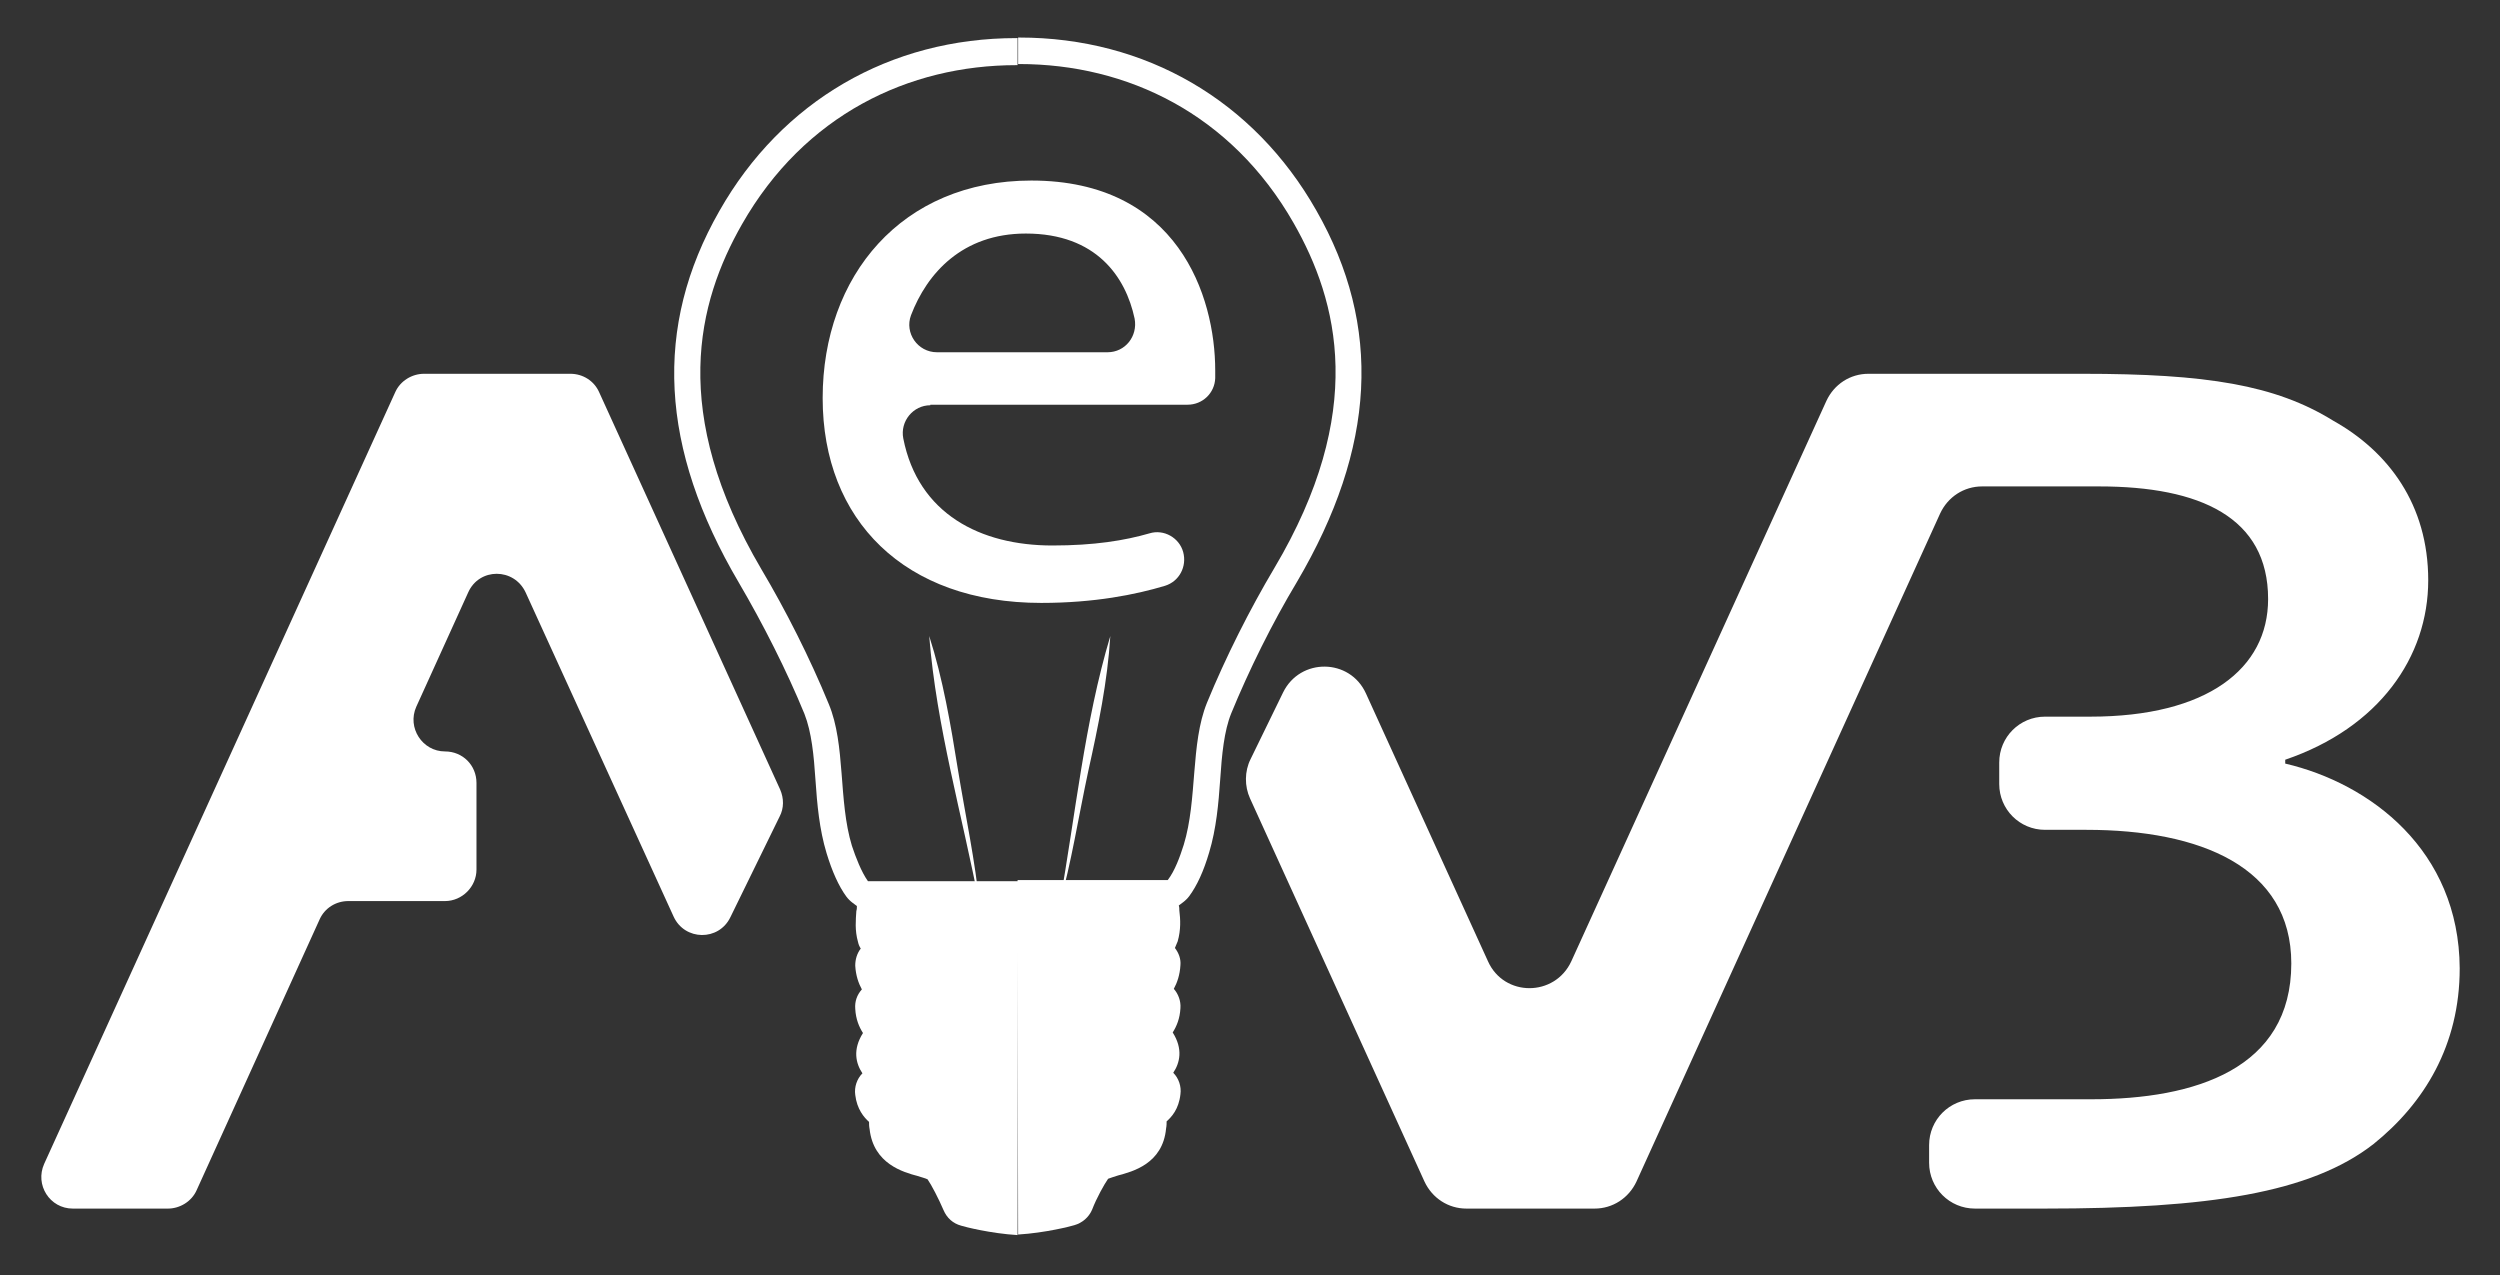
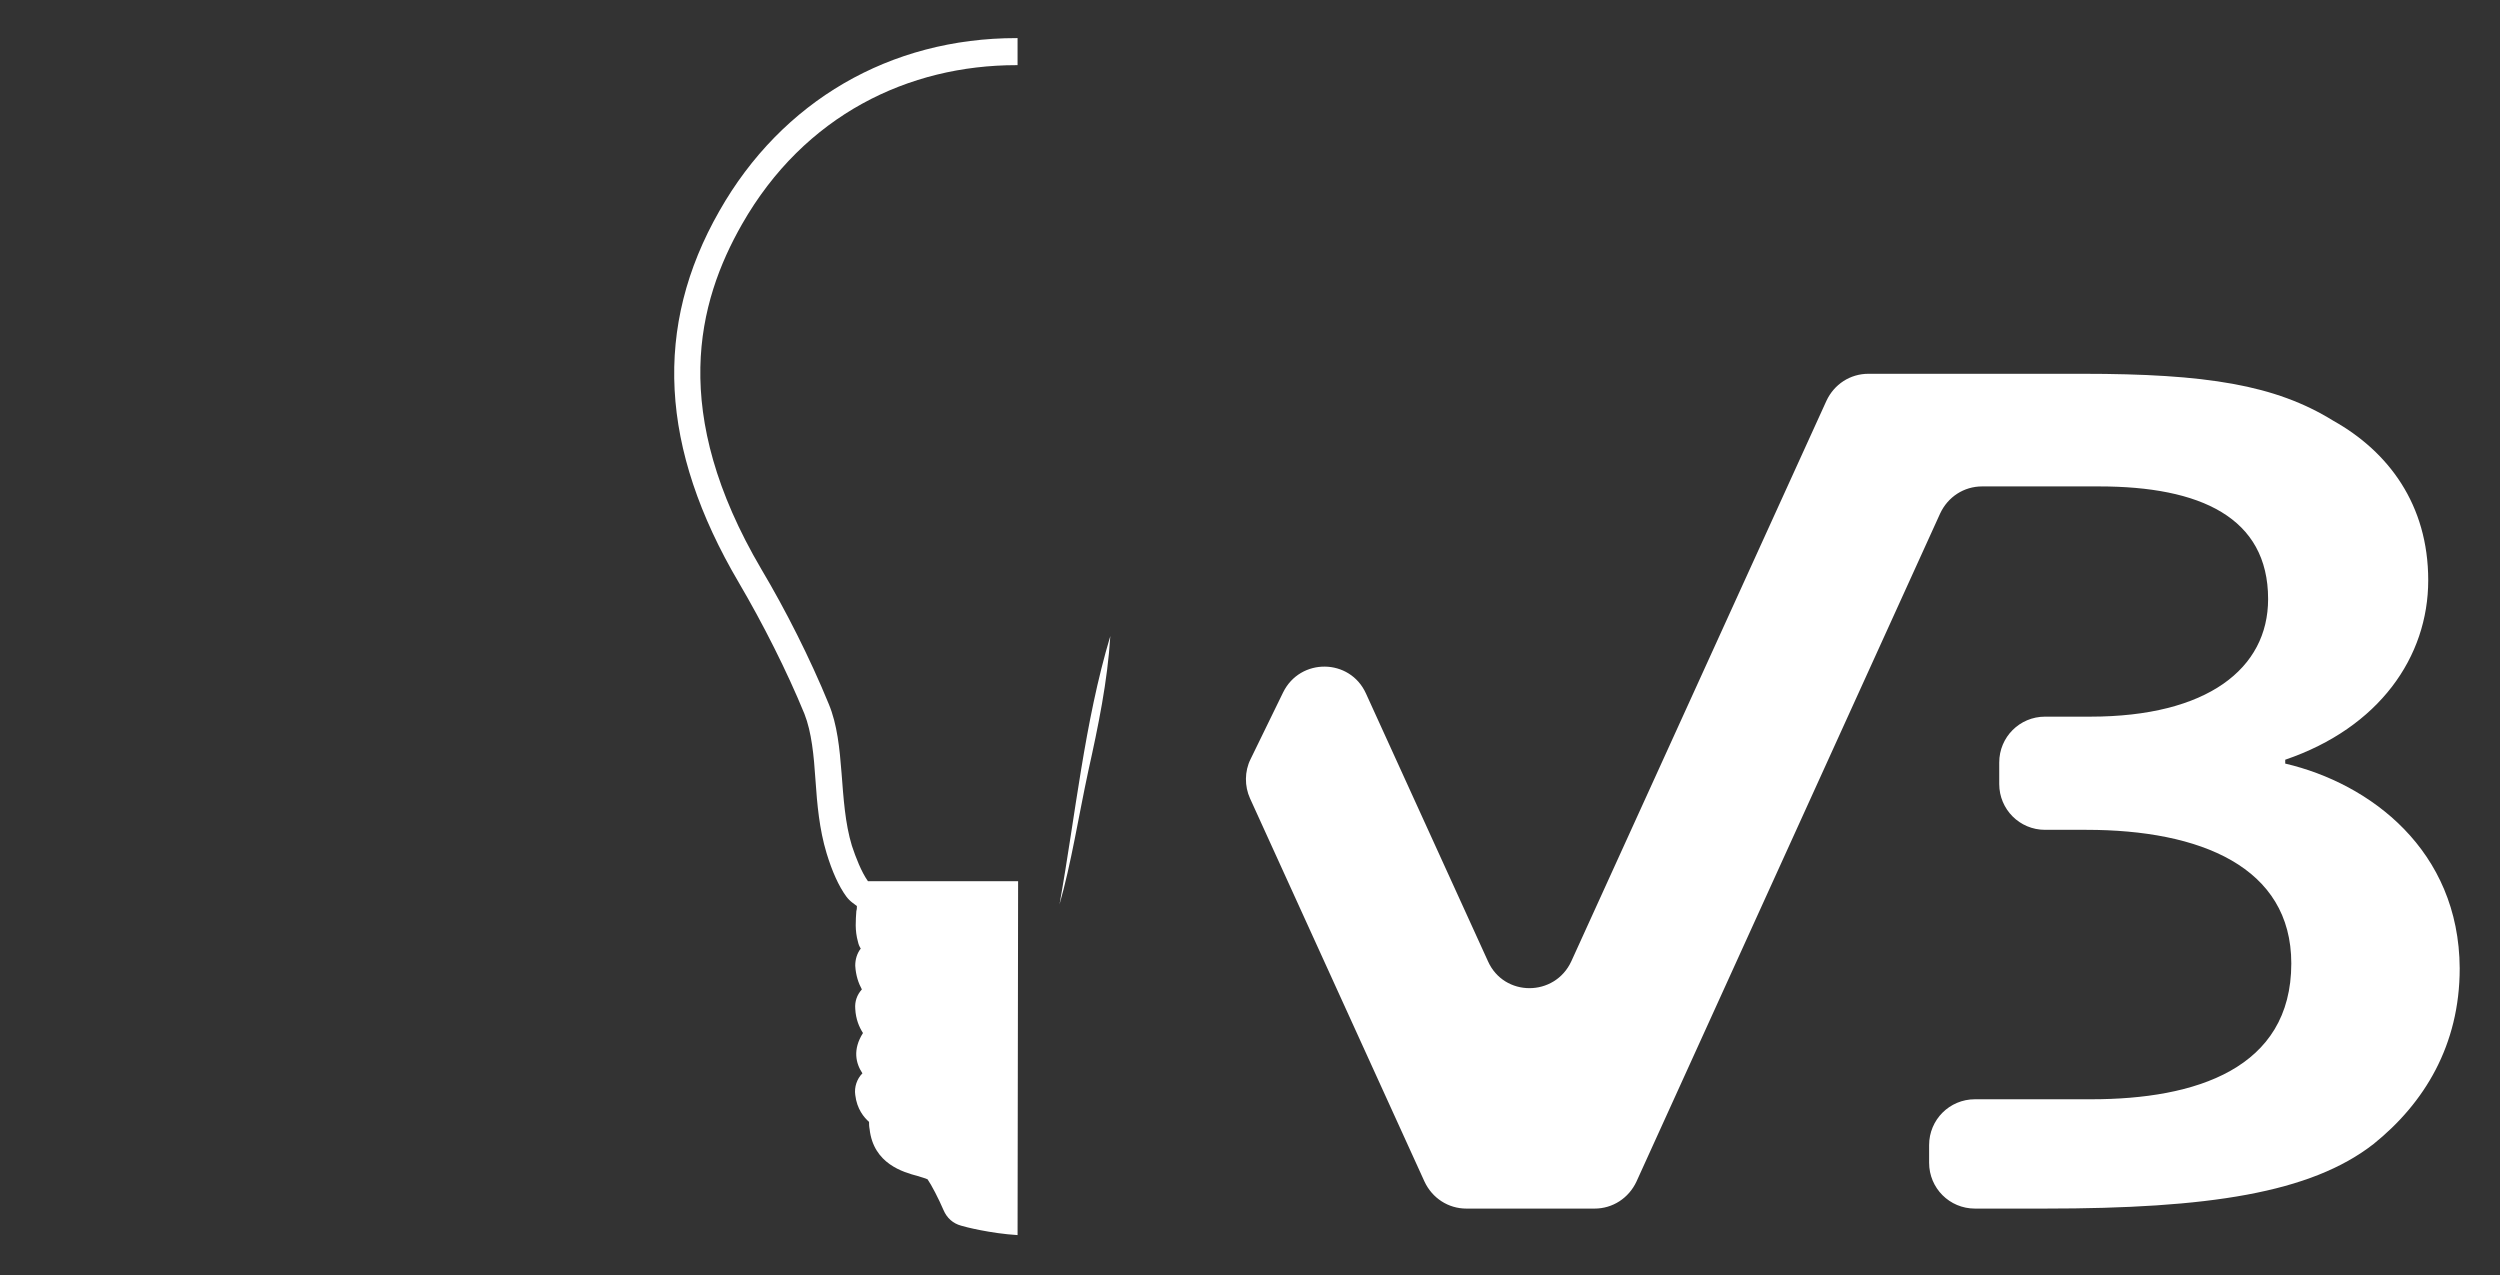
<svg xmlns="http://www.w3.org/2000/svg" version="1.1" id="Calque_1" x="0px" y="0px" viewBox="0 0 452.8 231" style="enable-background:new 0 0 452.8 231;" xml:space="preserve">
  <rect x="0" y="0" width="452.8" height="231" fill="#333333" stroke="none" />
  <style type="text/css">
	.st0{fill-rule:evenodd;clip-rule:evenodd;fill:#FFFFFF;}
	.st1{fill:#FFFFFF;}
</style>
  <g>
    <path class="st0" d="M184.4,159.6h-27.2c-1.2-1.7-2.2-4.3-2.9-6.4c-2.5-8.2-1.1-18.3-4.2-25.7c-3.4-8.3-7.8-17-12.2-24.4   c-16.7-28.4-11.6-48.3-3.5-62.5c11.3-19.8,30.2-28.8,49.7-28.8c0.1,0,0.1,0,0.2,0V6.9c-0.1,0-0.1,0-0.2,0   c-22.9,0-42.5,11.4-53.8,31.3c-12,21-10.8,43,3.5,67.3c4.4,7.5,8.7,16,11.9,23.8c1.3,3.3,1.7,7.5,2,12c0.3,4.4,0.7,8.9,2,13.2   c1,3.3,2.2,6,3.6,7.9c0.3,0.4,0.7,0.8,1.1,1.1l0.8,0.6c0,0.3,0,0.6-0.1,0.9c-0.1,1.6-0.3,3.5,0.3,5.6c0.1,0.5,0.3,0.9,0.5,1.2   c-0.7,0.9-1,2-1,3.1c0.1,1.8,0.6,3.2,1.2,4.3c-0.9,1-1.3,2.2-1.2,3.5c0.1,1.9,0.7,3.3,1.4,4.4c-1.9,3-1.3,5.5-0.1,7.3   c-1,1-1.5,2.5-1.3,3.9c0.3,2.6,1.6,4.1,2.5,4.9c0,0.4,0,0.8,0.1,1.3c0.7,6.3,6.1,7.8,8.7,8.5c0.6,0.2,1.4,0.4,1.8,0.6   c0.7,1,2,3.5,2.9,5.6c0.6,1.4,1.7,2.4,3.2,2.8c0.6,0.2,5.3,1.4,10.2,1.7" />
-     <path class="st0" d="M184.4,223.6c4.9-0.3,9.6-1.5,10.2-1.7c1.4-0.4,2.6-1.4,3.2-2.8c0.8-2.1,2.2-4.6,2.9-5.6   c0.5-0.2,1.2-0.4,1.8-0.6c2.6-0.7,8.1-2.1,8.7-8.5c0.1-0.5,0.1-1,0.1-1.3c0.9-0.8,2.2-2.2,2.5-4.9c0.2-1.4-0.3-2.9-1.3-3.9   c1.2-1.8,1.8-4.3-0.1-7.3c0.7-1.1,1.3-2.5,1.4-4.4c0.1-1.3-0.4-2.6-1.2-3.5c0.6-1.1,1.1-2.5,1.2-4.3c0.1-1.1-0.3-2.2-1-3.1   c0.2-0.4,0.3-0.8,0.5-1.2c0.6-2.1,0.5-4,0.3-5.6c0-0.3,0-0.6-0.1-0.9l0.8-0.6c0.4-0.3,0.8-0.7,1.1-1.1c1.4-1.9,2.6-4.5,3.6-7.9   c1.3-4.3,1.7-8.9,2-13.2c0.3-4.5,0.7-8.8,2-12c3.2-7.8,7.4-16.3,11.9-23.8c14.3-24.3,15.5-46.3,3.5-67.3   c-11.3-19.9-30.9-31.3-53.8-31.3c-0.1,0-0.1,0-0.2,0v4.8c0.1,0,0.1,0,0.2,0c19.5,0,38.4,9,49.7,28.8c8.1,14.2,13.3,34.2-3.5,62.5   c-4.4,7.4-8.8,16.1-12.2,24.4c-3,7.4-1.7,17.5-4.2,25.7c-0.7,2.2-1.6,4.7-2.9,6.4h-27.2" />
-     <path class="st0" d="M103.3,67.7H76.8c-2.2,0-4.3,1.3-5.2,3.3L8,210.8c-1.7,3.8,1,8.1,5.2,8.1h17.2c2.2,0,4.3-1.3,5.2-3.3   l22.3-49.1c0.9-2,2.9-3.3,5.2-3.3h17.5c3.1,0,5.7-2.6,5.7-5.7v-15.7c0-3.2-2.5-5.7-5.7-5.7h0c-4.1,0-6.9-4.3-5.2-8.1l9.4-20.7   c2-4.5,8.3-4.5,10.4,0L122,166c2,4.4,8.2,4.5,10.3,0.1l8.9-18.2c0.8-1.5,0.8-3.3,0.1-4.9l-32.8-72C107.6,69,105.6,67.7,103.3,67.7z   " />
    <path class="st1" d="M413.9,138.3v-0.7c17-5.8,25.9-18.6,25.9-32.5c0-13.7-7.2-23.3-17.2-28.9c-10.5-6.5-23-8.5-45.4-8.5   c-5.2,0-10,0-14.4,0h-24.4l0,0c-3.3,0-6.2,1.9-7.6,4.9l-46.2,101.5c-3,6.5-12.2,6.5-15.1,0l-22.1-48.5c-2.9-6.4-11.9-6.5-15-0.2   l-5.9,12.1c-1.1,2.2-1.1,4.9-0.1,7.1L258,214c1.4,3,4.3,4.9,7.6,4.9h23.2c3.3,0,6.2-1.9,7.6-4.9L351.4,93c1.4-3,4.3-4.9,7.6-4.9   h21.2c18.3,0,30.6,5.6,30.6,20.4c0,12.6-11,21.3-32.2,21.3h-8.2c-4.6,0-8.3,3.7-8.3,8.3v3.9c0,4.6,3.7,8.3,8.3,8.3h7.5   c20.6,0,37.1,6.7,37.1,24.2c0,19.1-17.4,24.6-36.2,24.6h-21.1c-4.6,0-8.3,3.7-8.3,8.3v3.2c0,4.6,3.7,8.3,8.3,8.3   c2.1,0,5.5,0,12.7,0c29.5,0,48.1-2.8,59.5-11.7c9.2-7.4,15.6-17.9,15.6-31.8C445.4,154,429.3,141.9,413.9,138.3z" />
-     <path class="st1" d="M168.5,73.4c-3.1,0-5.5,2.9-4.9,6c2.7,13.7,14,19.4,27,19.4c7.6,0,13.1-0.9,17.6-2.2c2.6-0.8,5.4,0.8,6.1,3.4   l0,0c0.7,2.6-0.7,5.3-3.3,6.1c-5.3,1.6-12.8,3.1-22.4,3.1c-24.8,0-39.6-15-39.6-37.1c0-22.1,14.3-39.4,37.8-39.4   c26.5,0,33.3,20.9,33.3,34.4c0,0.5,0,0.9,0,1.4c-0.1,2.7-2.3,4.8-5,4.8H168.5z M200.6,63.8c3.2,0,5.5-2.9,4.9-6.1   c-1.6-7.5-6.9-15.4-19.7-15.4c-11.5,0-17.9,7.2-20.8,14.8c-1.2,3.2,1.2,6.7,4.7,6.7H200.6z" />
    <path class="st0" d="M177.5,163.8l-9.1-48.6" />
-     <path class="st1" d="M177.4,163.9c-3.1-16.2-7.8-32.3-9.1-48.7c2.5,7.8,3.9,16.1,5.2,24.2C174.8,147.4,176.7,156.3,177.4,163.9   L177.4,163.9z" />
    <path class="st0" d="M192,163.8l9.1-48.6" />
    <path class="st1" d="M191.9,163.8c2.9-16.2,4.5-32.9,9.2-48.6c-0.5,8.2-2.2,16.4-4,24.5C195.4,147.6,194,156.5,191.9,163.8   L191.9,163.8z" />
  </g>
</svg>